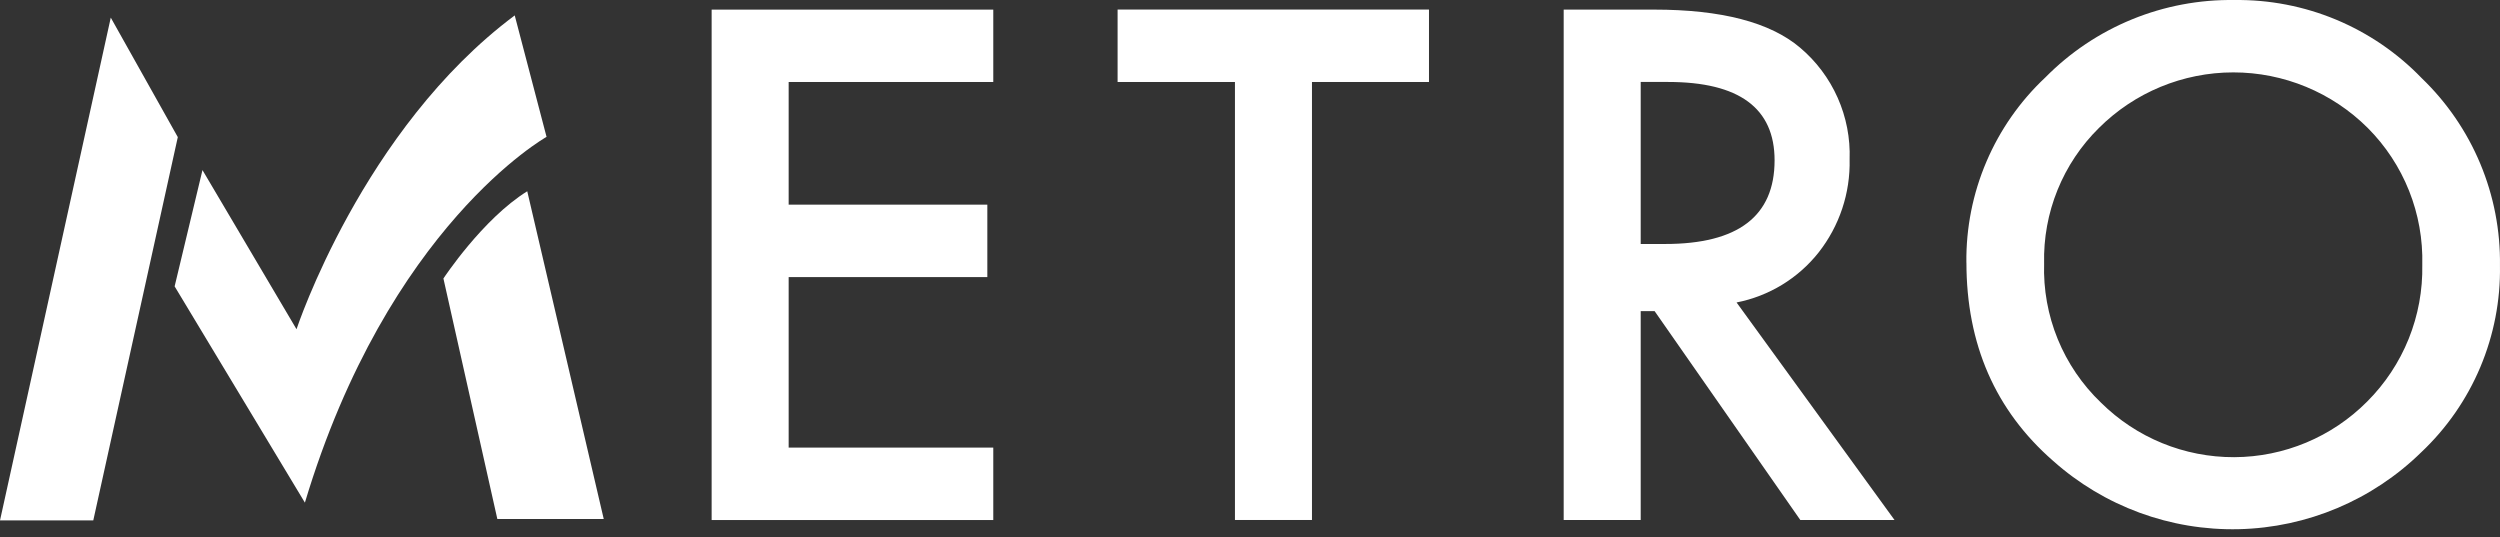
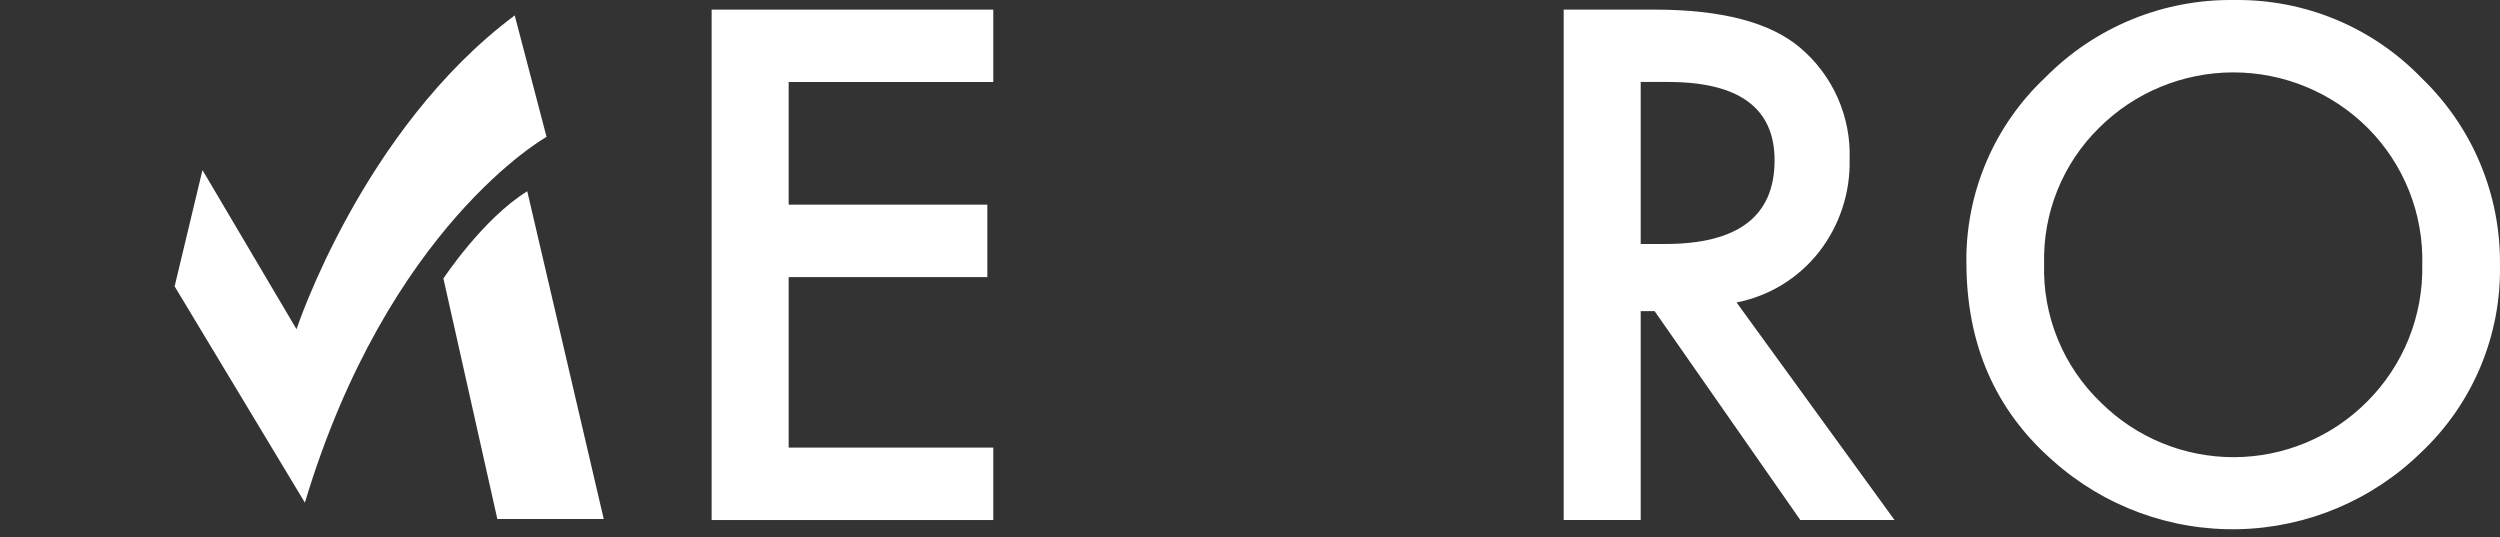
<svg xmlns="http://www.w3.org/2000/svg" width="270" height="58" viewBox="0 0 270 58" fill="none">
  <rect x="0" y="0" width="270" height="58" fill="#333333" stroke="none" />
-   <path d="M11.963 1.903L19.203 14.809L10.074 56.206H0L11.963 1.903Z" fill="white" />
  <path d="M47.889 30.077C47.889 30.077 52.122 23.645 56.943 20.656L65.203 56.049H53.712L47.889 30.077Z" fill="white" />
  <path d="M18.86 30.927L21.867 18.369L32.024 35.556C32.024 35.556 39.139 13.943 55.59 1.664L59.028 14.782C59.028 14.782 41.919 24.348 32.929 54.285L18.86 30.927Z" fill="white" />
  <path d="M107.274 8.855H85.175V22.102H106.632V29.926H85.175V48.34H107.274V56.164H76.857V1.039H107.274V8.855Z" fill="white" />
-   <path d="M141.692 8.855V56.158H133.375V8.855H120.7V1.031H154.33V8.855H141.692Z" fill="white" />
  <path d="M187.55 32.668L204.609 56.161H194.435L178.696 33.599H177.196V56.161H168.878V1.037H178.626C185.909 1.037 191.167 2.405 194.402 5.142C196.151 6.616 197.542 8.468 198.47 10.559C199.398 12.65 199.839 14.924 199.758 17.21C199.845 20.855 198.657 24.415 196.4 27.279C194.186 30.07 191.047 31.98 187.55 32.666M177.196 26.35H179.838C187.716 26.35 191.655 23.339 191.655 17.318C191.655 11.674 187.823 8.852 180.159 8.852H177.196V26.35Z" fill="white" />
  <path d="M212.369 28.352C212.328 24.61 213.066 20.9 214.535 17.458C216.004 14.016 218.172 10.916 220.903 8.357C223.566 5.658 226.749 3.526 230.259 2.09C233.768 0.654 237.533 -0.055 241.325 0.003C245.089 -0.047 248.825 0.675 252.3 2.123C255.775 3.572 258.917 5.718 261.531 8.428C264.254 11.042 266.41 14.187 267.866 17.669C269.322 21.152 270.048 24.896 269.996 28.67C270.06 32.438 269.337 36.178 267.874 39.651C266.411 43.124 264.241 46.254 261.5 48.84C256.224 54.009 249.181 56.98 241.797 57.152C234.414 57.324 227.24 54.685 221.729 49.768C215.493 44.318 212.375 37.178 212.374 28.348M220.765 28.452C220.676 31.248 221.176 34.032 222.234 36.622C223.292 39.212 224.884 41.55 226.905 43.484C230.733 47.277 235.909 49.395 241.297 49.375C246.685 49.355 251.846 47.199 255.645 43.378C257.584 41.444 259.112 39.137 260.137 36.597C261.161 34.057 261.661 31.335 261.607 28.597C261.677 25.862 261.19 23.142 260.178 20.601C259.165 18.06 257.646 15.751 255.714 13.815C251.861 9.975 246.642 7.818 241.202 7.818C235.762 7.818 230.543 9.975 226.69 13.815C224.755 15.72 223.23 18.002 222.211 20.52C221.192 23.037 220.7 25.737 220.764 28.452" fill="white" />
</svg>